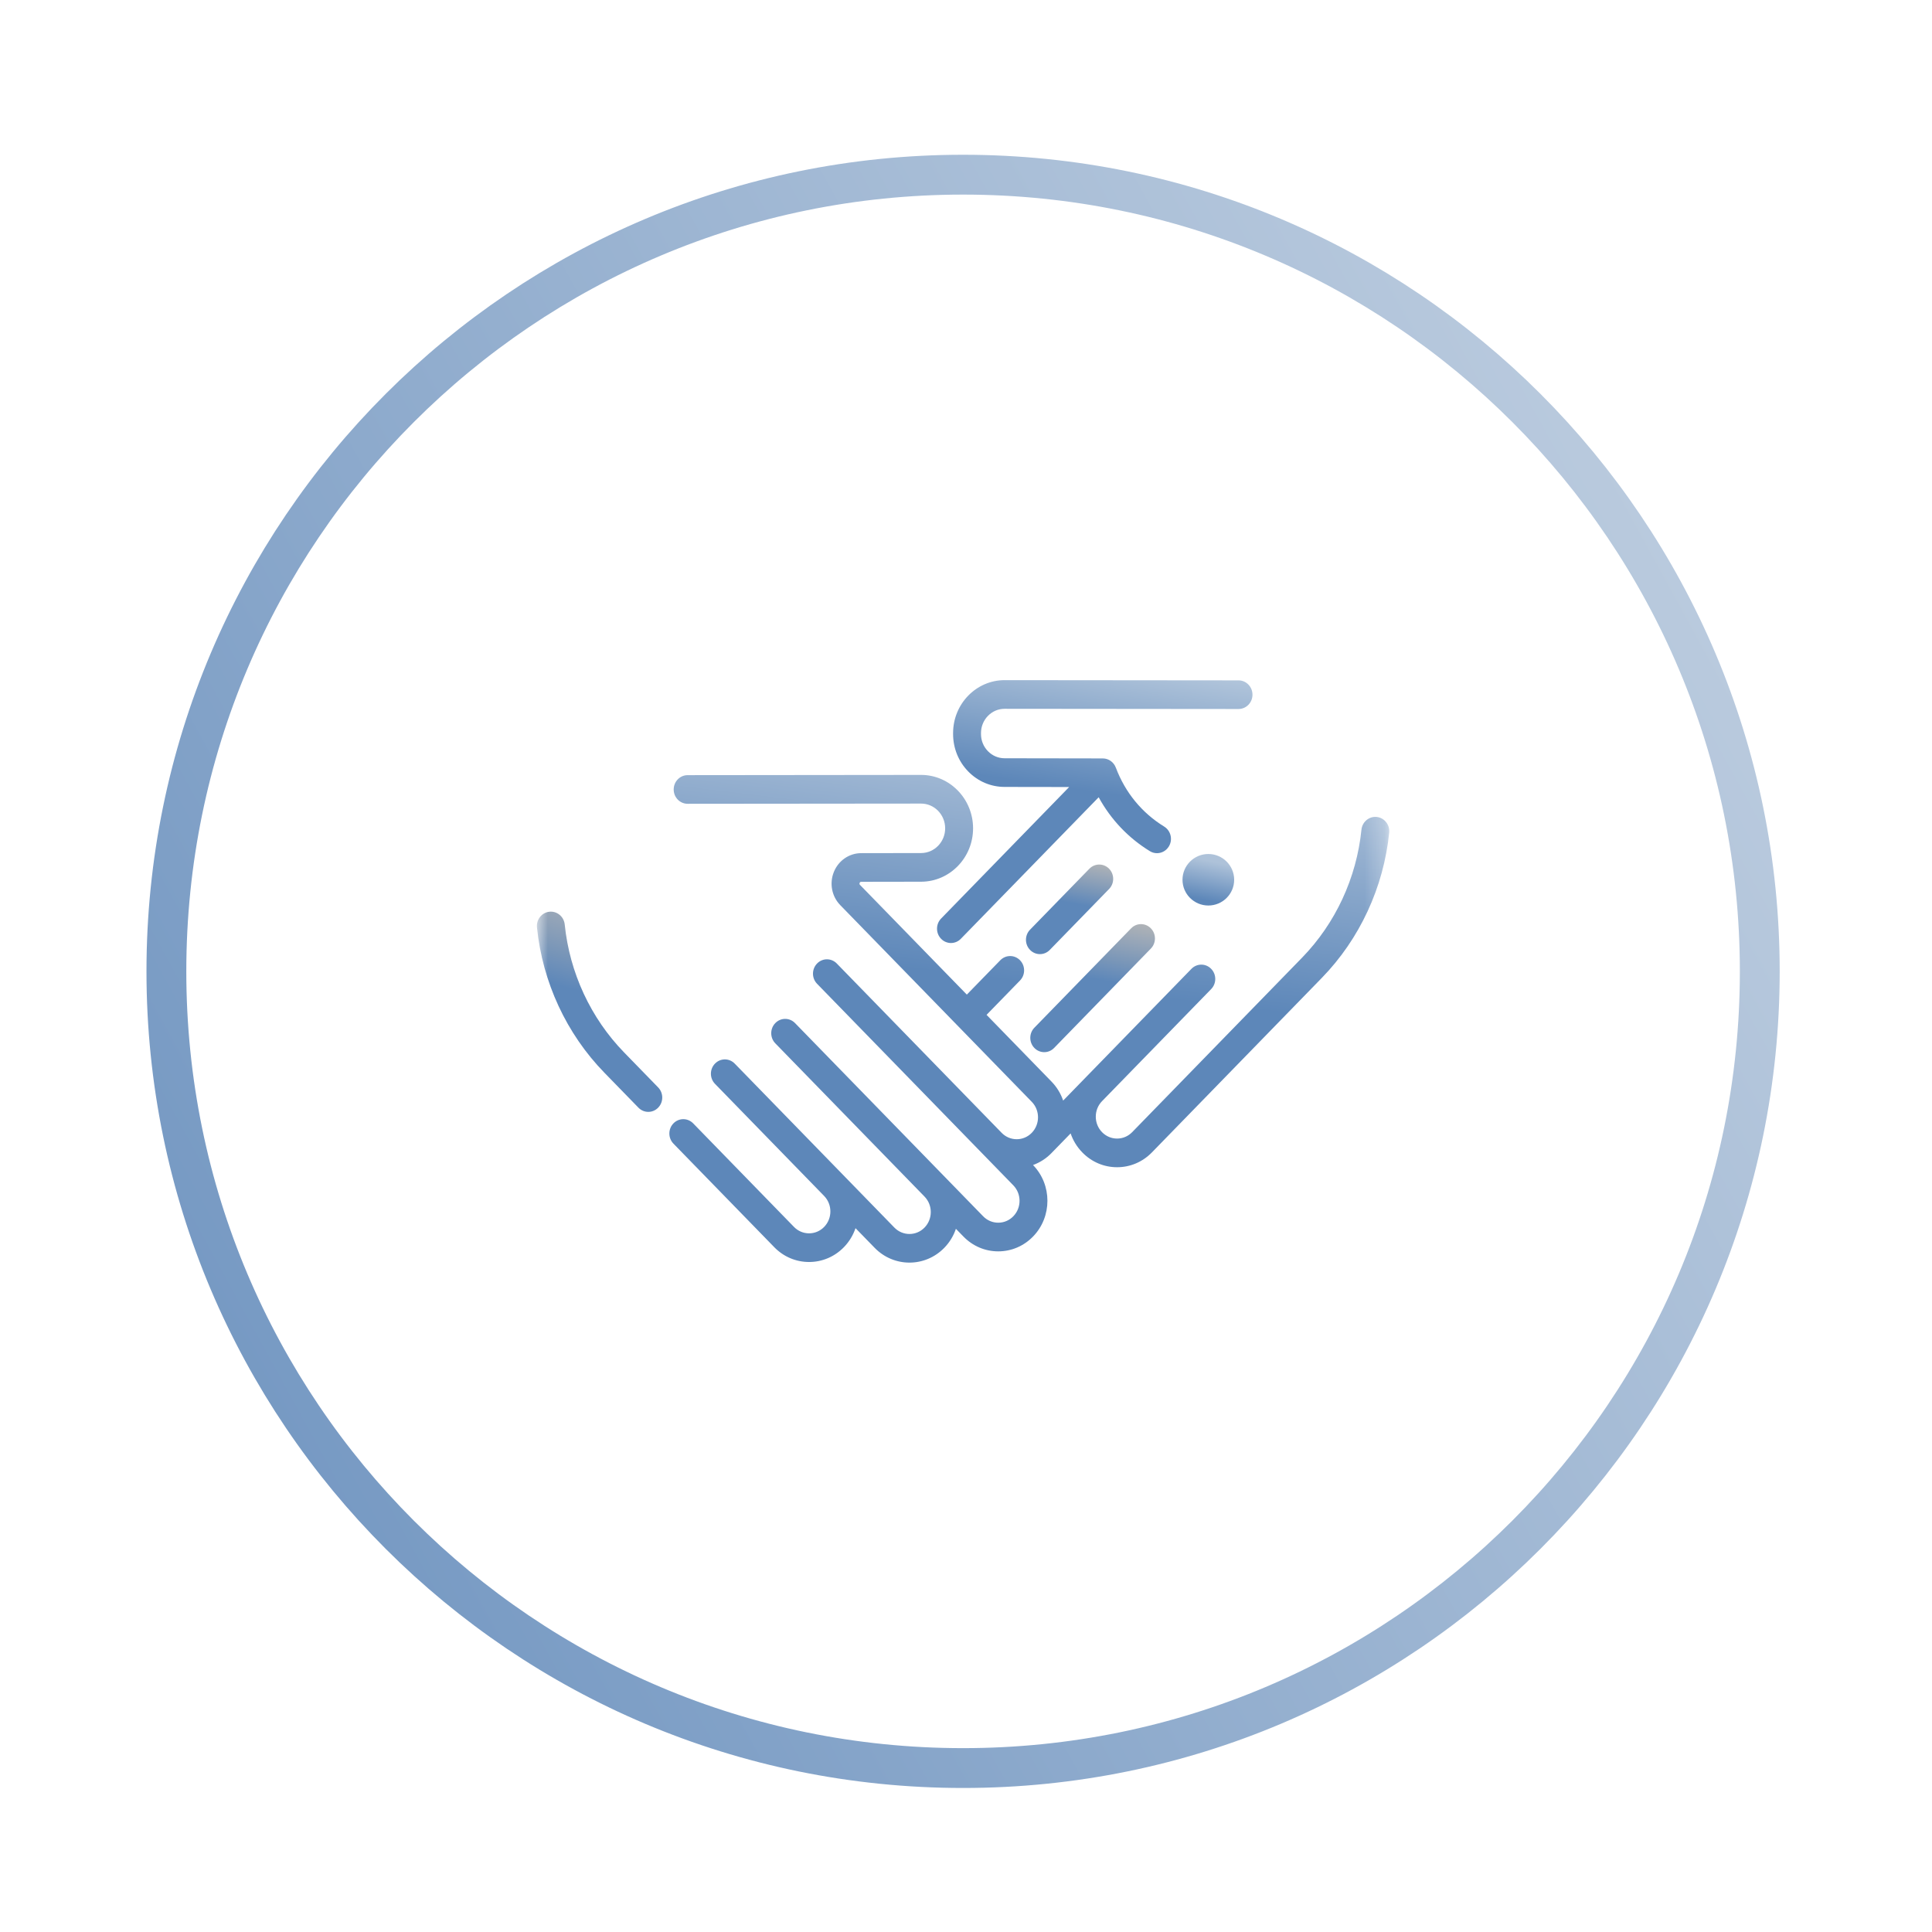
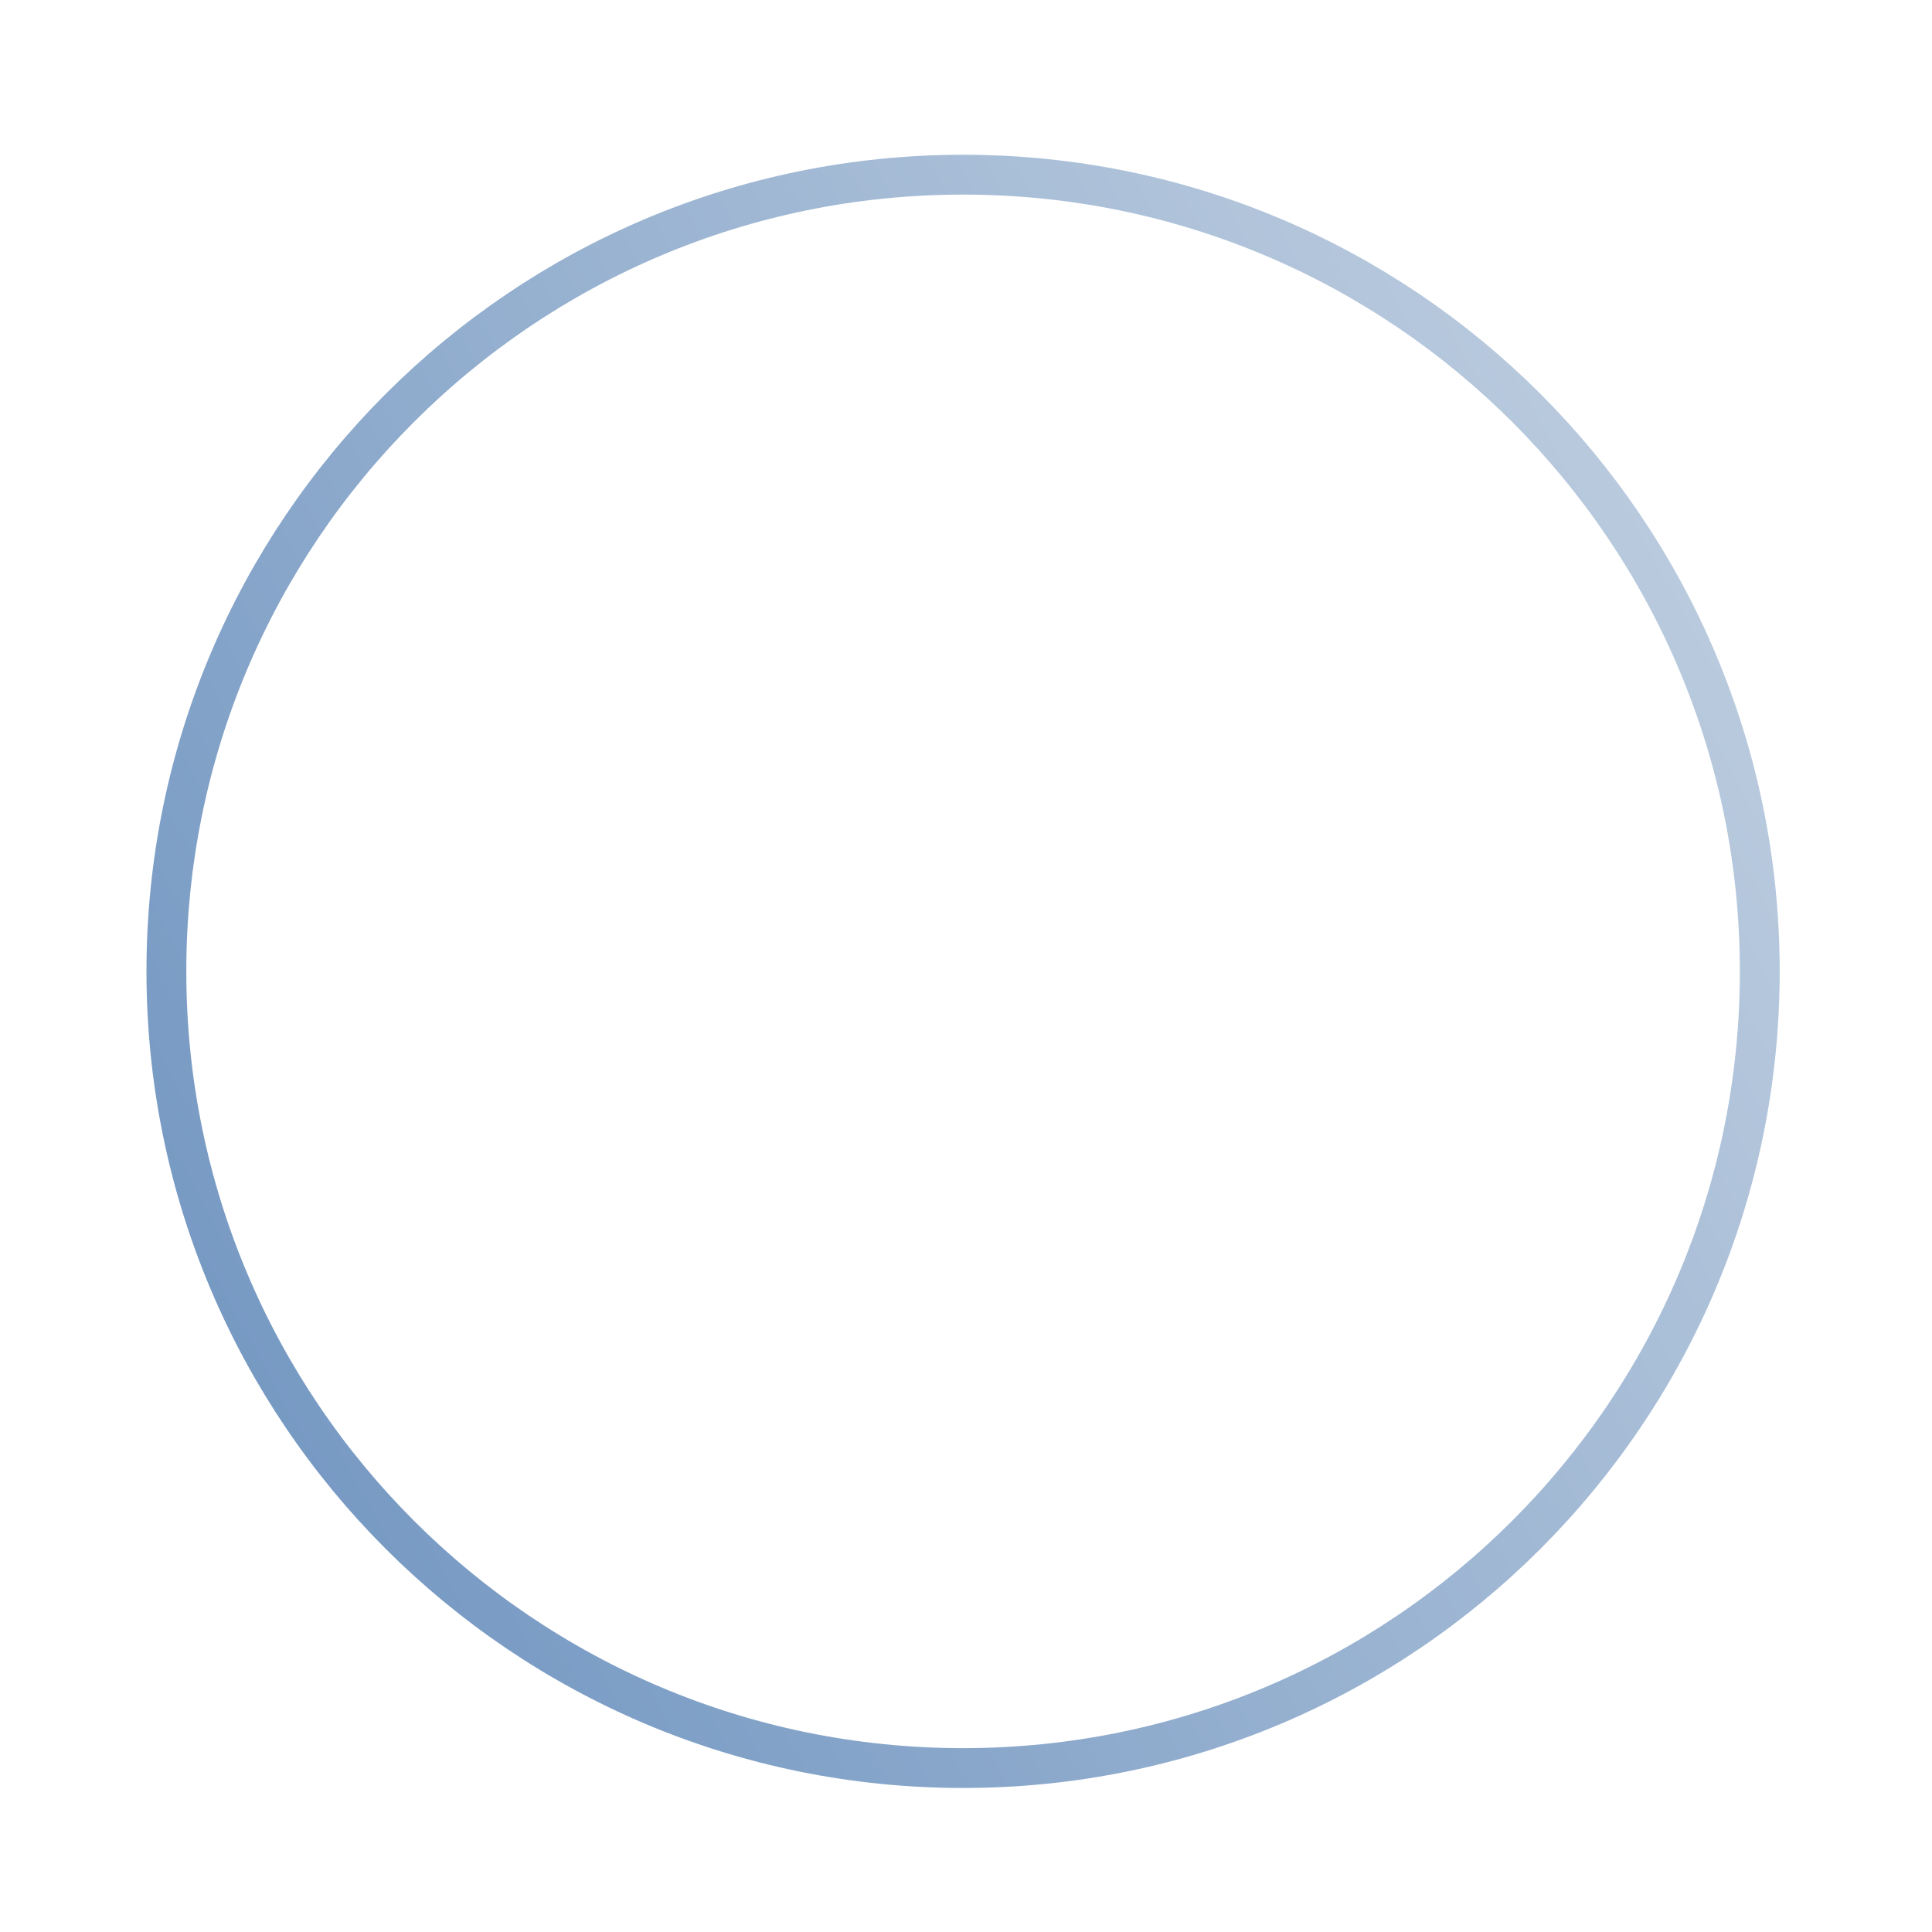
<svg xmlns="http://www.w3.org/2000/svg" width="97" height="97" viewBox="0 0 97 97" fill="none">
  <path d="M48.353 88.769C70.445 88.769 88.353 70.861 88.353 48.77C88.353 26.678 70.445 8.77 48.353 8.77C26.262 8.77 8.354 26.678 8.354 48.77C8.354 70.861 26.262 88.769 48.353 88.769Z" stroke="url(#paint0_linear_2179_33787)" stroke-width="2" stroke-linecap="round" stroke-linejoin="round" />
  <mask id="mask0_2179_33787" style="mask-type:luminance" maskUnits="userSpaceOnUse" x="26" y="26" width="44" height="45">
-     <path d="M69.751 26.794H26.956V70.746H69.751V26.794Z" fill="white" />
-   </mask>
+     </mask>
  <g mask="url(#mask0_2179_33787)">
    <path d="M33.044 54.596L31.334 52.839C29.658 51.118 28.599 48.837 28.353 46.416C28.313 46.021 27.968 45.734 27.584 45.775C27.199 45.817 26.92 46.17 26.96 46.566C27.239 49.314 28.441 51.903 30.343 53.856L32.054 55.613C32.19 55.753 32.37 55.824 32.549 55.824C32.728 55.824 32.907 55.754 33.044 55.613C33.318 55.332 33.318 54.877 33.044 54.596Z" fill="url(#paint1_linear_2179_33787)" />
    <path d="M55.684 43.616C55.41 43.336 54.967 43.336 54.694 43.617L51.716 46.676C51.442 46.957 51.442 47.413 51.716 47.693C51.853 47.834 52.032 47.904 52.211 47.904C52.39 47.904 52.57 47.834 52.706 47.693L55.684 44.633C55.958 44.353 55.958 43.897 55.684 43.616Z" fill="url(#paint2_linear_2179_33787)" />
-     <path d="M57.781 46.608C57.507 46.327 57.064 46.327 56.791 46.608L51.933 51.598C51.659 51.879 51.659 52.335 51.933 52.615C52.069 52.756 52.249 52.826 52.428 52.826C52.607 52.826 52.786 52.756 52.923 52.615L57.781 47.625C58.055 47.344 58.055 46.889 57.781 46.608Z" fill="url(#paint3_linear_2179_33787)" />
    <path d="M69.124 41.017C68.739 40.976 68.394 41.263 68.354 41.658C68.108 44.079 67.049 46.36 65.374 48.081L56.843 56.842C56.641 57.05 56.372 57.164 56.086 57.164C55.8 57.164 55.532 57.05 55.329 56.842C55.127 56.634 55.016 56.358 55.016 56.065C55.016 55.771 55.127 55.495 55.329 55.287L55.333 55.283L60.809 49.659C61.083 49.378 61.083 48.922 60.809 48.642C60.536 48.361 60.093 48.361 59.819 48.642L53.378 55.257C53.259 54.908 53.064 54.581 52.793 54.303L49.532 50.953L51.212 49.228C51.486 48.947 51.486 48.492 51.212 48.211C50.939 47.93 50.495 47.93 50.222 48.211L48.542 49.936L43.178 44.428C43.165 44.414 43.137 44.385 43.159 44.329C43.182 44.273 43.222 44.273 43.241 44.273L46.249 44.268C47.688 44.265 48.858 43.061 48.855 41.583C48.853 40.106 47.682 38.906 46.245 38.906H46.243L34.524 38.918C34.137 38.918 33.824 39.24 33.824 39.638C33.824 40.035 34.138 40.356 34.524 40.356L46.244 40.345C46.91 40.345 47.453 40.901 47.454 41.585C47.455 42.27 46.914 42.828 46.247 42.829L43.239 42.834C42.635 42.835 42.096 43.206 41.865 43.779C41.634 44.353 41.761 45.007 42.188 45.445L51.803 55.32C52.219 55.747 52.22 56.442 51.806 56.871L51.803 56.875L51.801 56.877C51.599 57.083 51.331 57.197 51.046 57.197C50.76 57.197 50.491 57.082 50.289 56.875L42.013 48.375C41.74 48.094 41.296 48.094 41.023 48.375C40.749 48.656 40.749 49.112 41.023 49.393L50.875 59.512C51.293 59.94 51.293 60.638 50.875 61.066C50.673 61.274 50.404 61.388 50.118 61.388C49.833 61.388 49.564 61.274 49.361 61.066L39.916 51.366C39.643 51.085 39.2 51.085 38.926 51.366C38.653 51.647 38.653 52.102 38.926 52.383L46.419 60.078C46.836 60.507 46.836 61.204 46.418 61.633C46.001 62.062 45.322 62.062 44.904 61.633L36.888 53.4C36.615 53.119 36.171 53.119 35.898 53.4C35.624 53.681 35.624 54.136 35.898 54.417L41.378 60.046C41.795 60.475 41.795 61.172 41.378 61.6C41.176 61.808 40.907 61.922 40.621 61.922C40.335 61.922 40.066 61.808 39.864 61.6L34.802 56.401C34.529 56.12 34.085 56.12 33.812 56.401C33.538 56.682 33.538 57.138 33.812 57.419L38.874 62.618C39.34 63.097 39.961 63.361 40.621 63.361C41.281 63.361 41.902 63.097 42.369 62.618C42.64 62.339 42.834 62.012 42.953 61.663L43.914 62.65C44.396 63.145 45.029 63.392 45.661 63.392C46.294 63.392 46.927 63.145 47.409 62.65C47.68 62.372 47.875 62.044 47.993 61.695L48.371 62.083C48.838 62.563 49.458 62.827 50.118 62.827C50.779 62.827 51.399 62.563 51.866 62.083C52.829 61.094 52.829 59.483 51.866 58.494L51.865 58.493C52.21 58.368 52.527 58.165 52.793 57.892C52.796 57.889 52.798 57.886 52.8 57.884L53.753 56.905C53.874 57.26 54.072 57.586 54.339 57.859C54.805 58.339 55.426 58.603 56.086 58.603C56.746 58.603 57.367 58.339 57.834 57.859L66.364 49.098C68.266 47.145 69.468 44.555 69.747 41.807C69.788 41.412 69.508 41.059 69.124 41.017Z" fill="url(#paint4_linear_2179_33787)" />
    <path d="M62.184 34.159L50.441 34.148C50.441 34.148 50.44 34.148 50.439 34.148C49.015 34.148 47.855 35.337 47.852 36.8V36.848C47.851 37.557 48.119 38.225 48.607 38.728C49.095 39.231 49.744 39.508 50.435 39.509L53.679 39.514L47.25 46.117C46.977 46.398 46.977 46.854 47.25 47.135C47.387 47.275 47.566 47.346 47.745 47.346C47.925 47.346 48.104 47.275 48.24 47.135L55.161 40.028C55.77 41.142 56.644 42.067 57.731 42.734C57.843 42.803 57.967 42.836 58.09 42.836C58.328 42.836 58.56 42.711 58.691 42.486C58.89 42.145 58.781 41.703 58.449 41.499C57.331 40.813 56.492 39.789 56.022 38.538C56.021 38.537 56.02 38.536 56.02 38.535C55.918 38.268 55.665 38.079 55.369 38.078L50.437 38.07C50.12 38.07 49.823 37.943 49.599 37.712C49.375 37.482 49.252 37.175 49.253 36.85V36.802C49.254 36.131 49.786 35.586 50.439 35.586C50.439 35.586 50.439 35.586 50.439 35.586L62.182 35.597C62.182 35.597 62.183 35.597 62.182 35.597C62.569 35.597 62.883 35.276 62.883 34.879C62.884 34.482 62.57 34.159 62.184 34.159Z" fill="url(#paint5_linear_2179_33787)" />
    <path d="M60.667 45.463C61.383 45.463 61.964 44.884 61.964 44.17C61.964 43.456 61.383 42.877 60.667 42.877C59.951 42.877 59.37 43.456 59.37 44.17C59.37 44.884 59.951 45.463 60.667 45.463Z" fill="url(#paint6_linear_2179_33787)" />
  </g>
  <defs>
    <linearGradient id="paint0_linear_2179_33787" x1="109.386" y1="-18.041" x2="-29.86" y2="58.259" gradientUnits="userSpaceOnUse">
      <stop stop-color="#DDE4EC" />
      <stop offset="1" stop-color="#5D87B9" />
    </linearGradient>
    <linearGradient id="paint1_linear_2179_33787" x1="33.249" y1="45.481" x2="29.983" y2="57.068" gradientUnits="userSpaceOnUse">
      <stop stop-color="#B7B7B7" />
      <stop offset="0.437" stop-color="#5D87B9" />
    </linearGradient>
    <linearGradient id="paint2_linear_2179_33787" x1="55.889" y1="43.276" x2="54.907" y2="48.695" gradientUnits="userSpaceOnUse">
      <stop stop-color="#B7B7B7" />
      <stop offset="0.437" stop-color="#5D87B9" />
    </linearGradient>
    <linearGradient id="paint3_linear_2179_33787" x1="57.986" y1="46.211" x2="56.583" y2="53.956" gradientUnits="userSpaceOnUse">
      <stop stop-color="#B7B7B7" />
      <stop offset="0.437" stop-color="#5D87B9" />
    </linearGradient>
    <linearGradient id="paint4_linear_2179_33787" x1="69.751" y1="38.199" x2="66.16" y2="68.236" gradientUnits="userSpaceOnUse">
      <stop stop-color="#B5C7DC" />
      <stop offset="0.437" stop-color="#5D87B9" />
    </linearGradient>
    <linearGradient id="paint5_linear_2179_33787" x1="62.883" y1="33.766" x2="60.52" y2="49.84" gradientUnits="userSpaceOnUse">
      <stop stop-color="#B7C9DD" />
      <stop offset="0.437" stop-color="#5D87B9" />
    </linearGradient>
    <linearGradient id="paint6_linear_2179_33787" x1="61.964" y1="42.803" x2="60.94" y2="47.857" gradientUnits="userSpaceOnUse">
      <stop offset="0.129" stop-color="#AEC2D9" />
      <stop offset="0.51" stop-color="#5D87B9" />
    </linearGradient>
  </defs>
</svg>